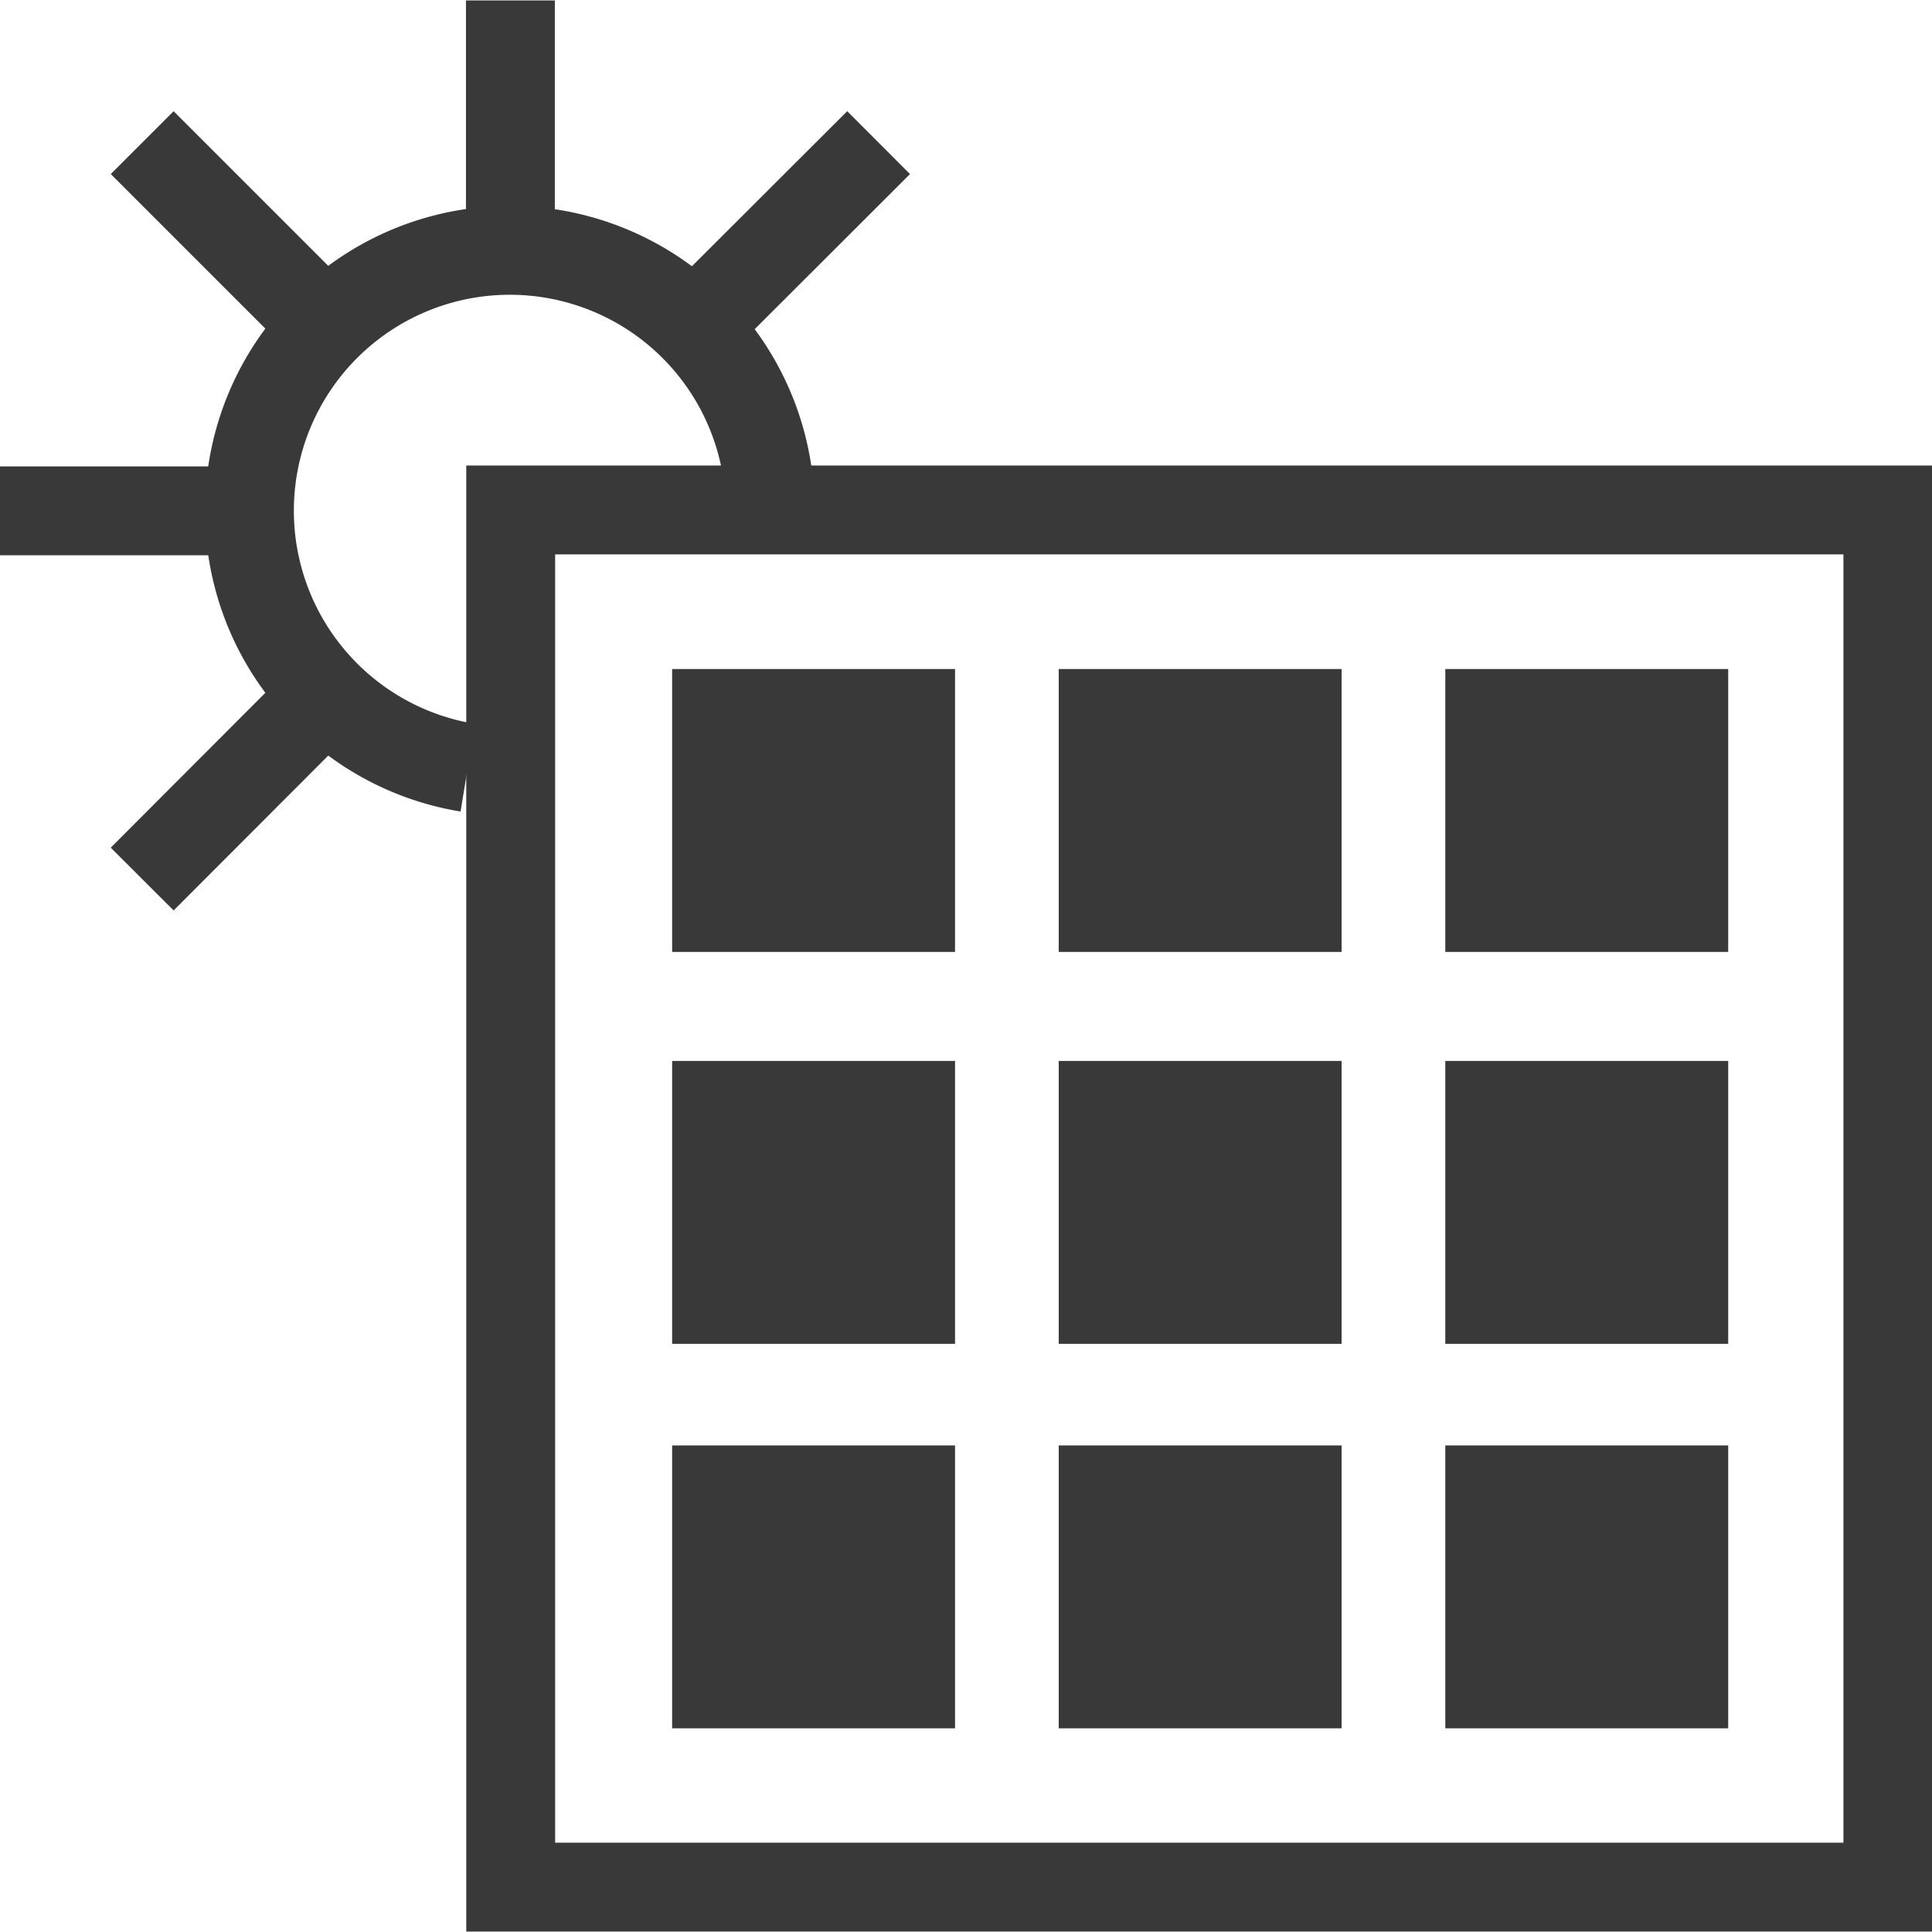
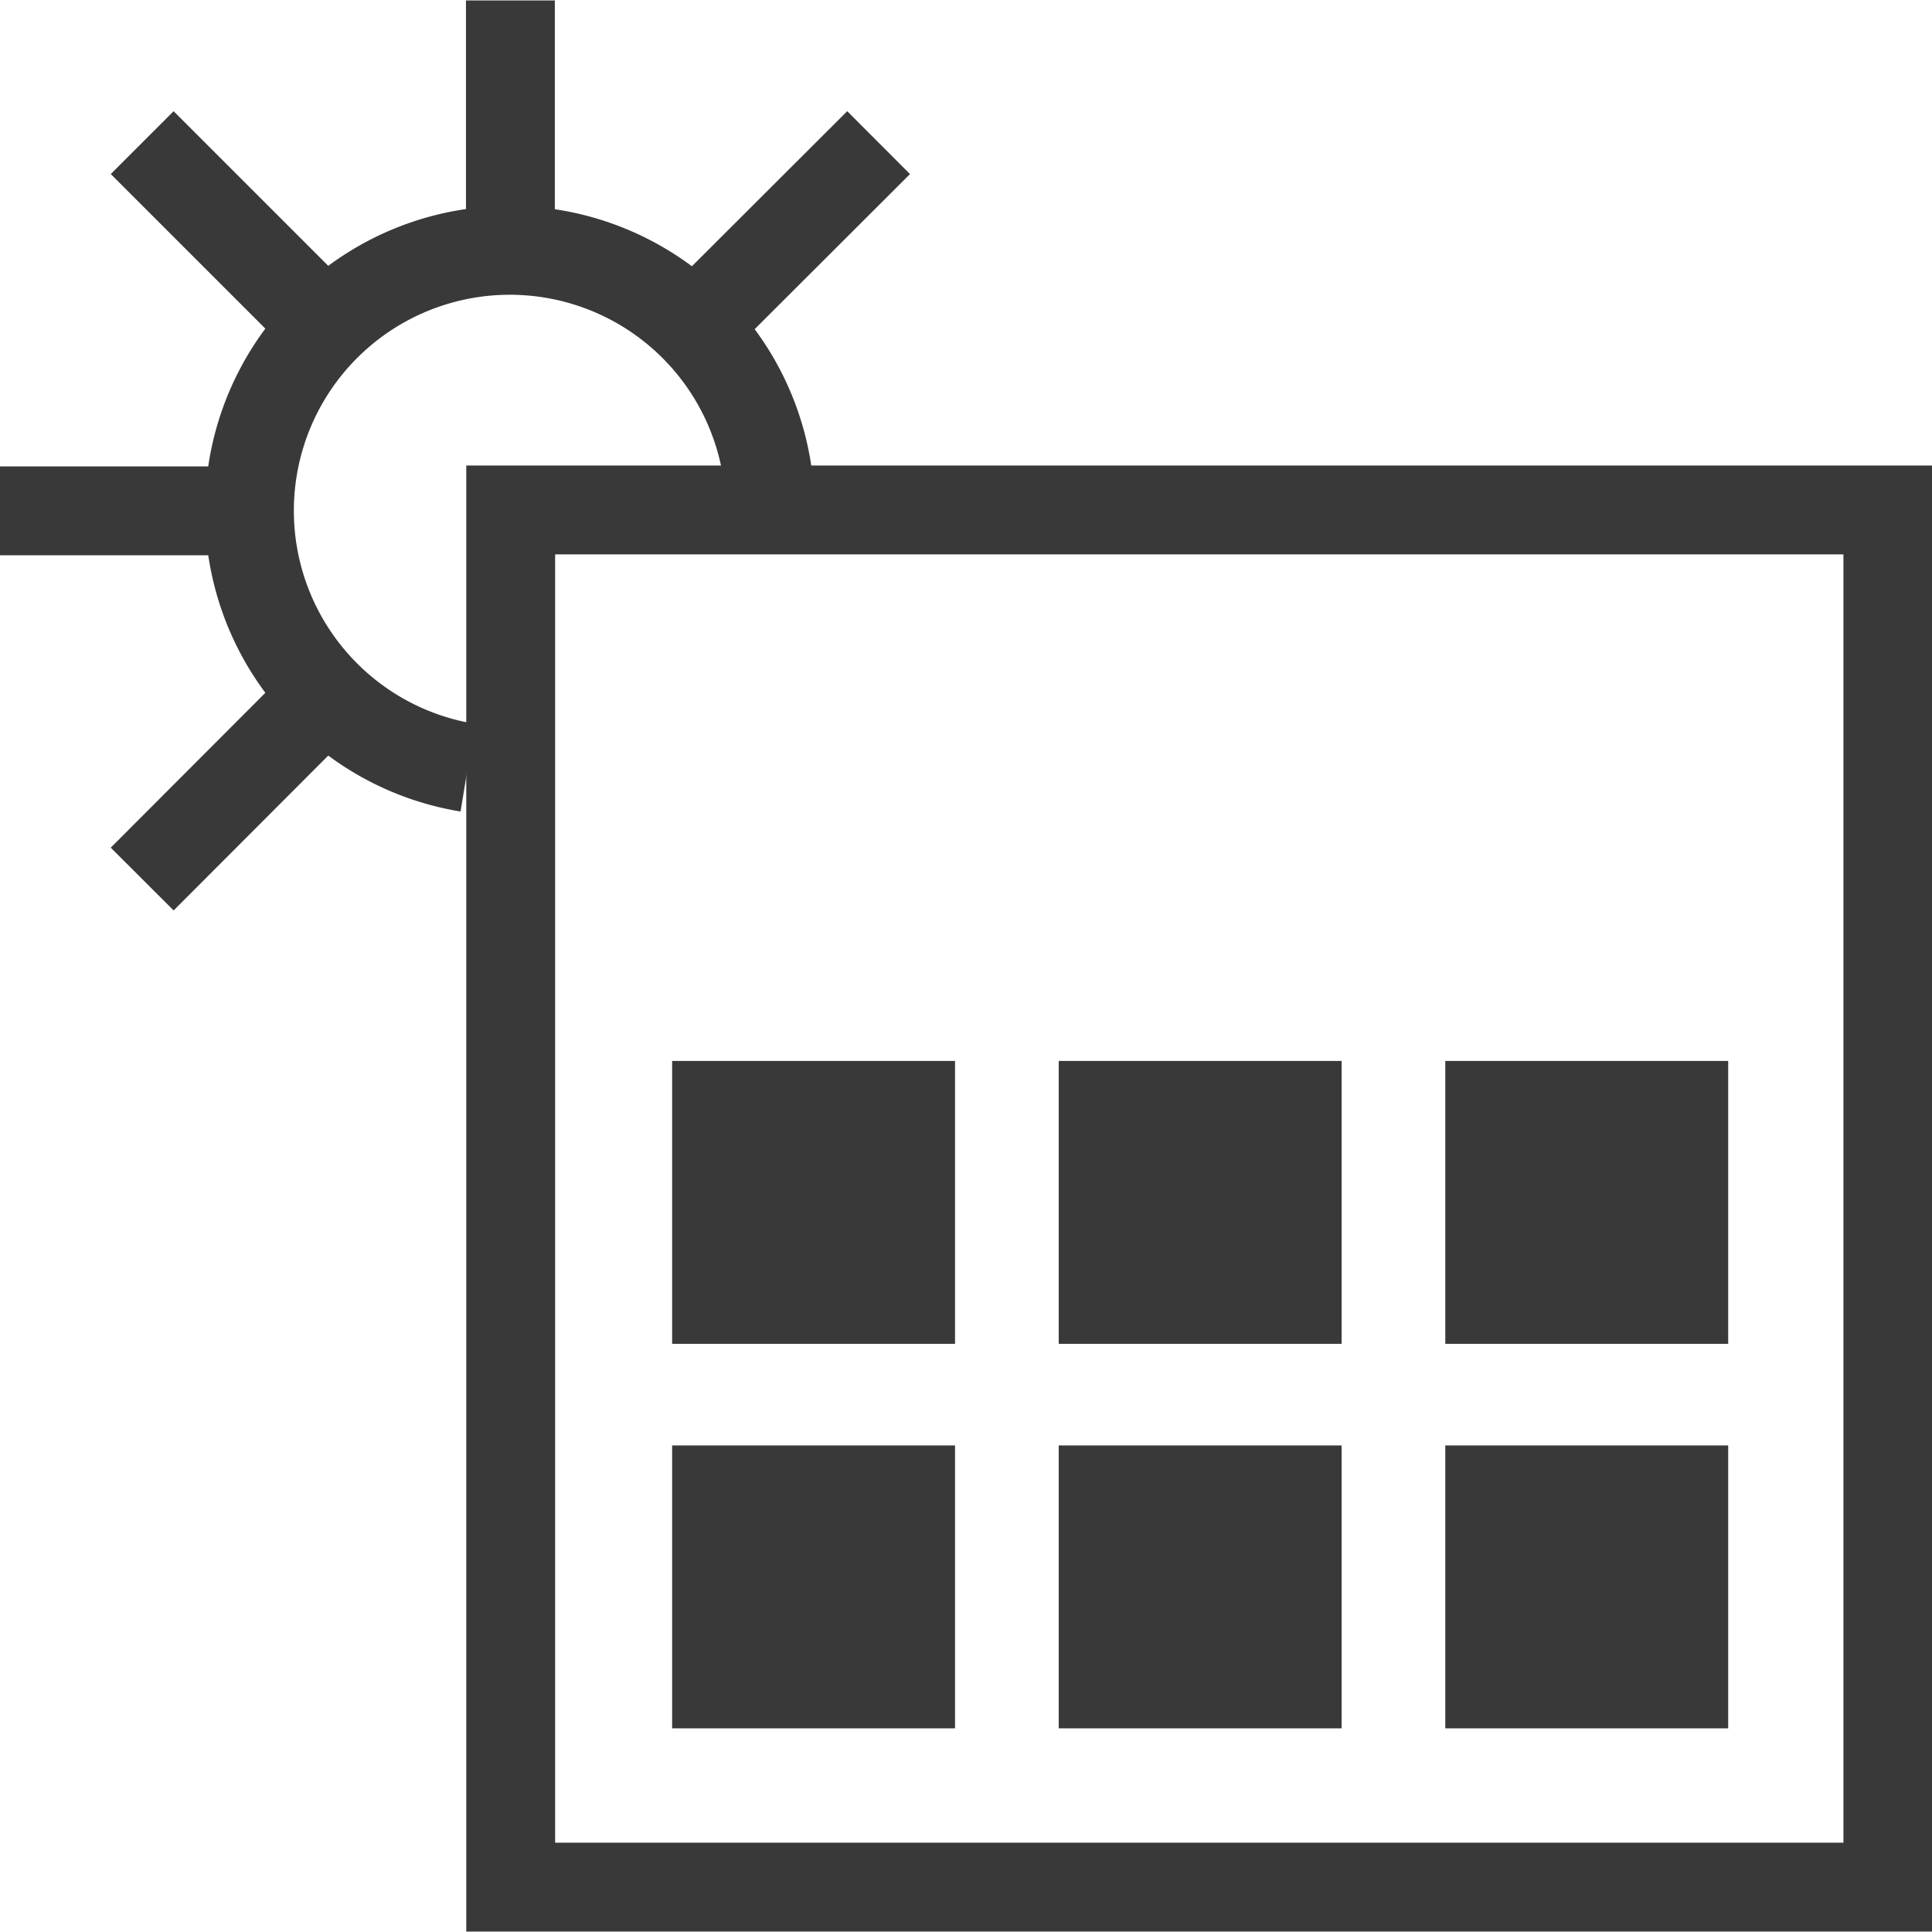
<svg xmlns="http://www.w3.org/2000/svg" height="66" width="66" viewBox="0 0 65.22 65.19">
  <defs>
    <style>.cls-1{fill:none;stroke-width:3px;}.cls-1,.cls-2{stroke:#393939;stroke-miterlimit:10;}.cls-2{fill:#393939;}</style>
  </defs>
  <title>Asset 54</title>
  <g id="Layer_2" data-name="Layer 2">
    <g id="Layer_1-2" data-name="Layer 1">
      <path class="cls-1" d="M15.79,25.9A8.79,8.79,0,1,1,26,17.23" />
      <line class="cls-1" x1="17.23" x2="17.23" y2="8.44" />
      <line class="cls-1" x1="8.44" y1="17.23" y2="17.23" />
      <line class="cls-1" x1="11.01" y1="11.01" x2="4.8" y2="4.8" />
      <line class="cls-1" x1="4.8" y1="29.66" x2="11.01" y2="23.44" />
      <line class="cls-1" x1="23.44" y1="11.01" x2="29.66" y2="4.8" />
      <rect class="cls-1" x="17.24" y="17.2" width="46.49" height="46.49" />
-       <rect class="cls-2" x="23.19" y="23.07" width="8.55" height="8.55" />
-       <rect class="cls-2" x="36.24" y="23.07" width="8.55" height="8.55" />
-       <rect class="cls-2" x="49.29" y="23.07" width="8.55" height="8.55" />
      <rect class="cls-2" x="23.19" y="36.3" width="8.55" height="8.55" />
      <rect class="cls-2" x="36.24" y="36.3" width="8.55" height="8.55" />
      <rect class="cls-2" x="49.29" y="36.3" width="8.55" height="8.55" />
      <rect class="cls-2" x="23.19" y="49.28" width="8.55" height="8.55" />
      <rect class="cls-2" x="36.24" y="49.28" width="8.55" height="8.55" />
      <rect class="cls-2" x="49.29" y="49.28" width="8.55" height="8.55" />
    </g>
  </g>
</svg>